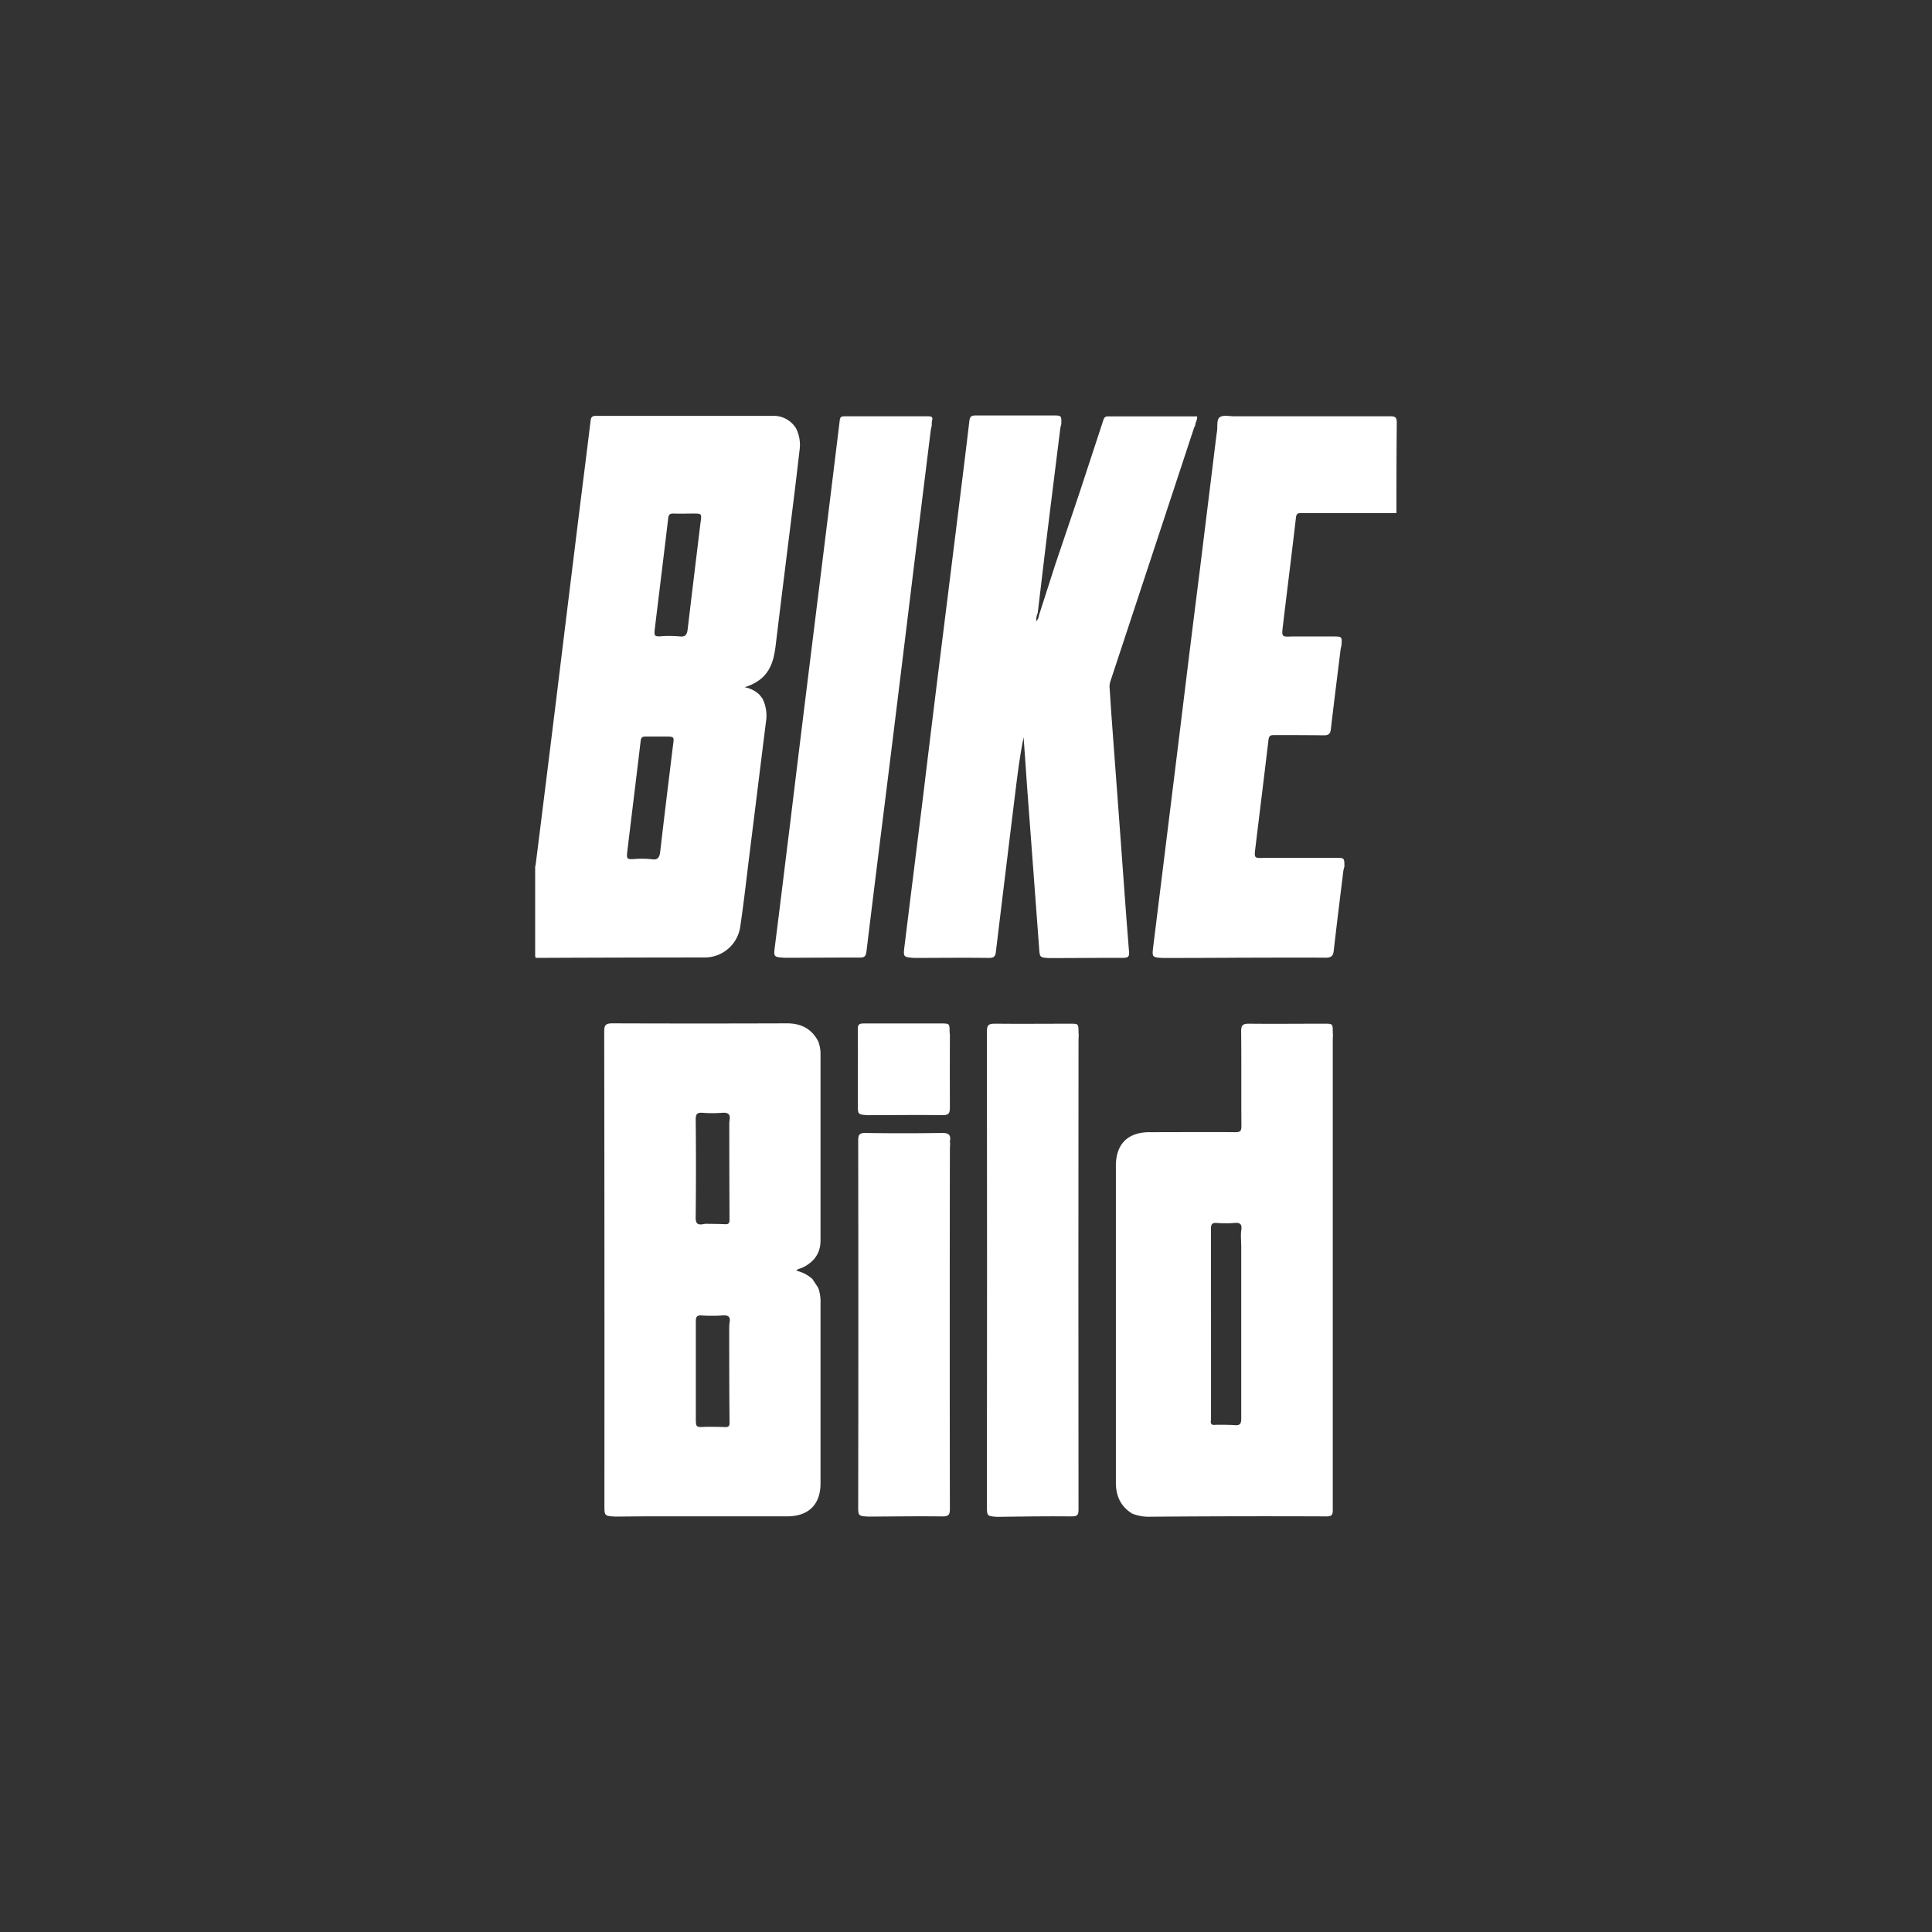
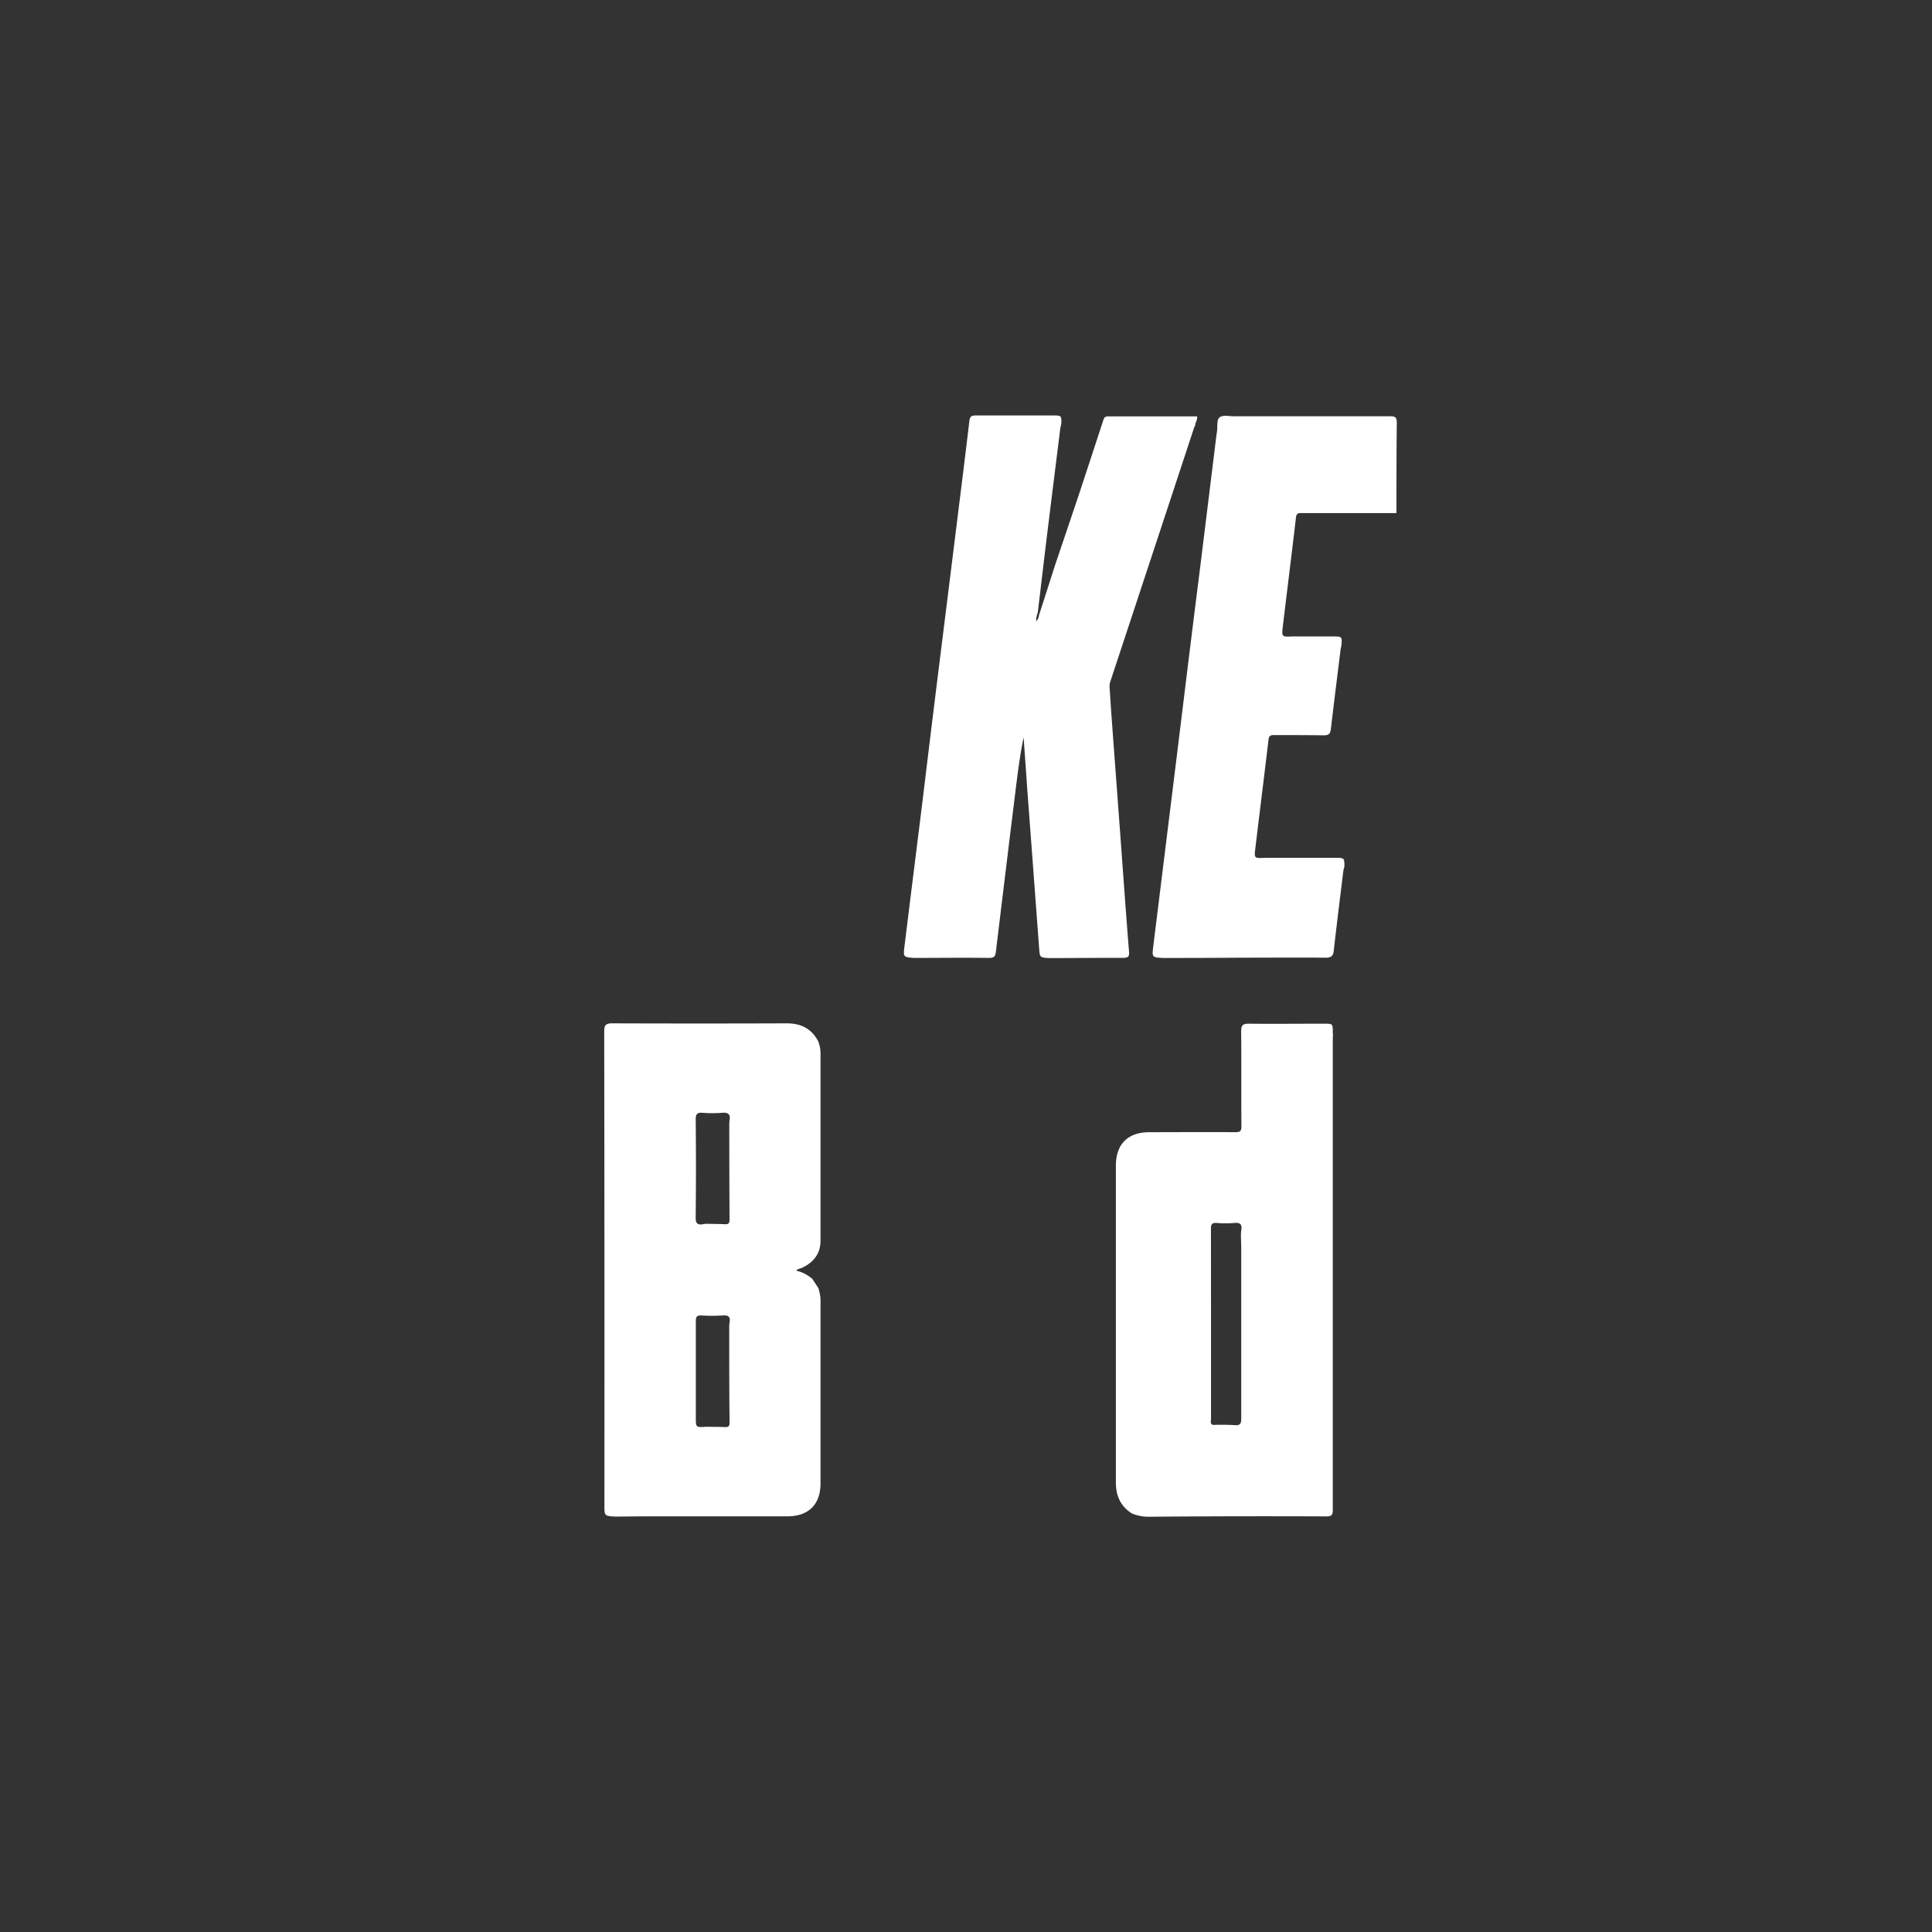
<svg xmlns="http://www.w3.org/2000/svg" version="1.1" width="120" height="120">
  <rect width="100%" height="100%" fill="#333333" stroke="none" />
  <svg id="Ebene_1" data-name="Ebene 1" viewBox="0 0 500 500" x="0" y="0" width="120" height="120">
    <defs>
      <style>.cls-1{fill:#fff;}</style>
    </defs>
-     <path class="cls-1" d="M182.42,247.79a9.27,9.27,0,0,0,9.15-7.94c.92-6.19,1.61-12.41,2.38-18.62q1.81-14.52,3.6-29c.26-2.07.53-4.14.78-6.21a10,10,0,0,0-1-5.23l-.78-1a7.6,7.6,0,0,0-3.83-1.94,12.62,12.62,0,0,0,4.33-2.26c2.67-2.34,3.32-5.47,3.72-8.78,1.52-12.64,3.12-25.28,4.68-37.91.51-4.14,1-8.28,1.48-12.42a9.54,9.54,0,0,0-.9-5.59h0a6.76,6.76,0,0,0-6-3.27q-22.87,0-45.76,0c-1,0-1.31.3-1.43,1.3-1.17,9.7-2.42,19.38-3.61,29.07q-2.62,21.26-5.22,42.52-2.67,21.67-5.39,43.35a2,2,0,0,0-.12.83v22.21c0,.33-.07.68.21,1v0Q160.57,247.8,182.42,247.79Zm-12.91-85.45c1.14-9.41,2.31-18.82,3.42-28.23.12-1,.48-1.23,1.39-1.2,1.7.06,3.39,0,5.09,0,2.22,0,2.22,0,1.89,2.29-1.11,9.19-2.24,18.37-3.32,27.56-.16,1.36-.51,2.16-2.13,1.93a31.32,31.32,0,0,0-3.88-.1h0C169.24,164.81,169.21,164.81,169.51,162.34Zm-7.11,57.54c1.13-9.39,2.3-18.79,3.41-28.19.11-.92.54-1.08,1.33-1.06,1.69,0,3.39,0,5.08,0,2.28,0,2.28,0,1.95,2.27-1.11,9.15-2.25,18.29-3.3,27.45-.18,1.52-.59,2.32-2.33,2a26.78,26.78,0,0,0-3.7-.09h0C162.12,222.49,162.08,222.49,162.4,219.88Z" />
    <path class="cls-1" d="M292.19,246.25c-.81-10-1.51-20.06-2.25-30.09s-1.5-20.16-2.24-30.25c-.2-2.7-.36-5.41-.55-8.12a4.25,4.25,0,0,1,.28-1.65q10.79-32.64,21.55-65.3c.09-.26.23-.51.35-.77h0c0-.77.62-1.43.47-2.31-7.7,0-15.37,0-23.05,0-.94,0-1.07.55-1.29,1.22q-3,9.15-6,18.28c-2.12,6.35-4.28,12.68-6.41,19l-4.17,13a2.6,2.6,0,0,1-.7,1.52,5,5,0,0,1,.39-2.2c.84-7.05,1.67-14.1,2.53-21.15q1.64-13.26,3.3-26.52a9.21,9.21,0,0,1,.26-1.13h0c.07-2.26.07-2.26-2.28-2.26-6.61,0-13.22,0-19.84,0-1.11,0-1.53.24-1.67,1.43-1.08,9.25-2.26,18.49-3.4,27.73q-2.13,17.15-4.27,34.29T239,205.25c-1.63,13.22-3.3,26.44-4.92,39.66-.34,2.77-.29,2.77,2.4,3,6.49,0,13-.09,19.47,0,1.26,0,1.64-.39,1.78-1.55q2.56-21.24,5.18-42.48c.54-4.35,1.11-8.7,2-13.06q.47,6.56.92,13.1h0q1.56,20.76,3.1,41.54c.18,2.32.16,2.32,2.49,2.49,6.44,0,12.89-.08,19.33-.05C291.93,247.83,292.31,247.63,292.19,246.25Z" />
    <path class="cls-1" d="M207.58,328.1c3-1.4,4.76-3.67,4.77-7,0-16.2,0-32.4,0-48.6a9.07,9.07,0,0,0-.59-3h0c-1.73-3.29-4.47-4.67-8.16-4.66q-22.55.08-45.08,0c-1.69,0-2.15.37-2.15,2.11q.09,61.27.05,122.54c0,2.83,0,2.83,2.76,3,2.71,0,5.41-.06,8.12-.06h36.42c5.53,0,8.63-3.07,8.63-8.53q0-23.3,0-46.58a10.8,10.8,0,0,0-.58-4h0L210.25,331a9.4,9.4,0,0,0-4.18-2.15C206.5,328.33,207.1,328.33,207.58,328.1Zm-27.53-38.38c0-1.44.41-1.83,1.79-1.73a32.87,32.87,0,0,0,5.06,0c1.57-.13,2.18.4,1.91,1.94a7.93,7.93,0,0,0-.07.84h0q0,12.44.06,24.88c0,.87-.24,1.22-1.14,1.18-1.63-.08-3.27-.08-4.9-.11-.28,0-.56.06-.83.11-1.39.22-1.91-.18-1.89-1.76Q180.18,302.4,180.05,289.72Zm8.76,52.54c-.06.32-.06.67-.09,1,0,8.31,0,16.61.09,24.91,0,.88-.25,1.2-1.15,1.16-1.63-.08-3.27-.06-4.91-.08-2.67.17-2.67.17-2.67-2.38,0-8.3,0-16.61,0-24.91,0-1.17.26-1.59,1.48-1.52a42.62,42.62,0,0,0,5.42,0C188.41,340.34,189.12,340.69,188.81,342.26Z" />
    <path class="cls-1" d="M343.3,392.44c1.39,0,1.62-.43,1.62-1.69q0-60.45,0-120.89c0-.67,0-1.35.05-2h0c0-.22-.05-.45-.05-.67,0-2.26,0-2.26-2.22-2.26-6.5,0-13,.07-19.49,0-1.7,0-2,.49-2,2.08.09,8.13,0,16.27.07,24.4,0,1.26-.29,1.62-1.58,1.6-7.4-.06-14.8,0-22.2,0-5.62,0-8.71,3.08-8.71,8.68q0,41,0,82c0,3.46,1.21,6.13,4.16,8a11.41,11.41,0,0,0,4.62.84C312.78,392.4,328,392.38,343.3,392.44ZM313.39,318c0-1.19.33-1.58,1.51-1.5a27.89,27.89,0,0,0,4.57,0c1.59-.17,2,.48,1.77,1.89-.05.33-.06.67-.09,1,0,1.19.08,2.37.08,3.55q0,22.1,0,44.19c0,1.3-.28,1.8-1.66,1.7-1.63-.12-3.27-.09-4.91-.09a3.2,3.2,0,0,1-.82,0h0c-.73-.31-.43-1-.43-1.47Q313.42,342.64,313.39,318Z" />
    <path class="cls-1" d="M332,162.08c1.12-9.4,2.31-18.79,3.4-28.19.14-1.21.83-1.1,1.63-1.1H361.4c0-7.8,0-15.59.09-23.38,0-1.35-.36-1.68-1.68-1.67-13.44,0-26.89,0-40.33,0-1.29,0-2.9-.39-3.79.22s-.54,2.39-.73,3.65c-.08.56-.16,1.12-.23,1.68l-4.2,34.11q-2,15.79-3.93,31.58t-3.89,31.59q-2.13,17.22-4.26,34.44c-.33,2.74-.27,2.74,2.41,2.91q10.42,0,20.84-.07c7.12,0,14.24-.06,21.36,0,1.57,0,2-.55,2.12-1.91.78-6.84,1.63-13.67,2.47-20.51a7.77,7.77,0,0,1,.28-1.13h0c0-2.3,0-2.29-2.34-2.3l-18.24,0c-2.73.14-2.78.13-2.48-2.38,1.13-9.4,2.31-18.8,3.42-28.21.12-1,.54-1.17,1.42-1.17,4.29,0,8.58,0,12.87.06,1.31,0,1.7-.39,1.85-1.63.79-6.83,1.66-13.65,2.5-20.48.05-.38.15-.76.23-1.15h0c.18-2.32.18-2.32-2.26-2.33l-10.47,0C331.72,164.83,331.67,164.83,332,162.08Z" />
-     <path class="cls-1" d="M204.5,213c-1.31,10.53-2.58,21.07-3.92,31.6-.39,3.08-.46,3.07,2.48,3.27,6.43,0,12.87-.07,19.31-.05,1.18,0,1.7-.15,1.87-1.57,2.15-17.81,4.41-35.6,6.61-53.4q2.79-22.59,5.54-45.18,2.22-18,4.46-36.1c.06-.51.2-1,.3-1.5h0a4.53,4.53,0,0,1,.06-1.17c.27-.92-.05-1.16-1-1.16q-10.86,0-21.71,0c-.75,0-1.07.19-1.17,1q-2.18,17.91-4.4,35.81-2.13,17.15-4.25,34.3T204.5,213Z" />
-     <path class="cls-1" d="M277.39,392.44c1.44,0,1.73-.38,1.73-1.77q-.06-60.41,0-120.81c0-.68,0-1.35.06-2h0c0-.22-.06-.45-.06-.67,0-2.26,0-2.26-2.23-2.26-6.49,0-13,.07-19.48,0-1.68,0-2,.46-2,2.06q.07,61.35,0,122.68c0,2.71,0,2.71,2.67,2.89h0C264.52,392.46,271,392.38,277.39,392.44Z" />
-     <path class="cls-1" d="M243.93,392.45c1.62,0,1.9-.49,1.9-2q-.08-46.2,0-92.41c0-.68,0-1.36.07-2a2.61,2.61,0,0,1-.06-.67c.34-1.83-.5-2.19-2.2-2.16q-9.81.15-19.64,0c-1.59,0-1.9.45-1.9,1.94q.08,47.25,0,94.51c0,2.68,0,2.68,2.67,2.84C231.16,392.46,237.55,392.37,243.93,392.45Z" />
-     <path class="cls-1" d="M243.94,288.6c1.63,0,1.9-.5,1.89-2-.05-6.27,0-12.54,0-18.82h0c0-.22-.06-.44-.07-.67,0-2.24,0-2.24-2.25-2.24-6.65,0-13.3,0-20,0-1.16,0-1.52.27-1.51,1.48.06,6.48,0,13,0,19.45,0,2.66,0,2.66,2.67,2.81C231.17,288.6,237.55,288.51,243.94,288.6Z" />
  </svg>
</svg>